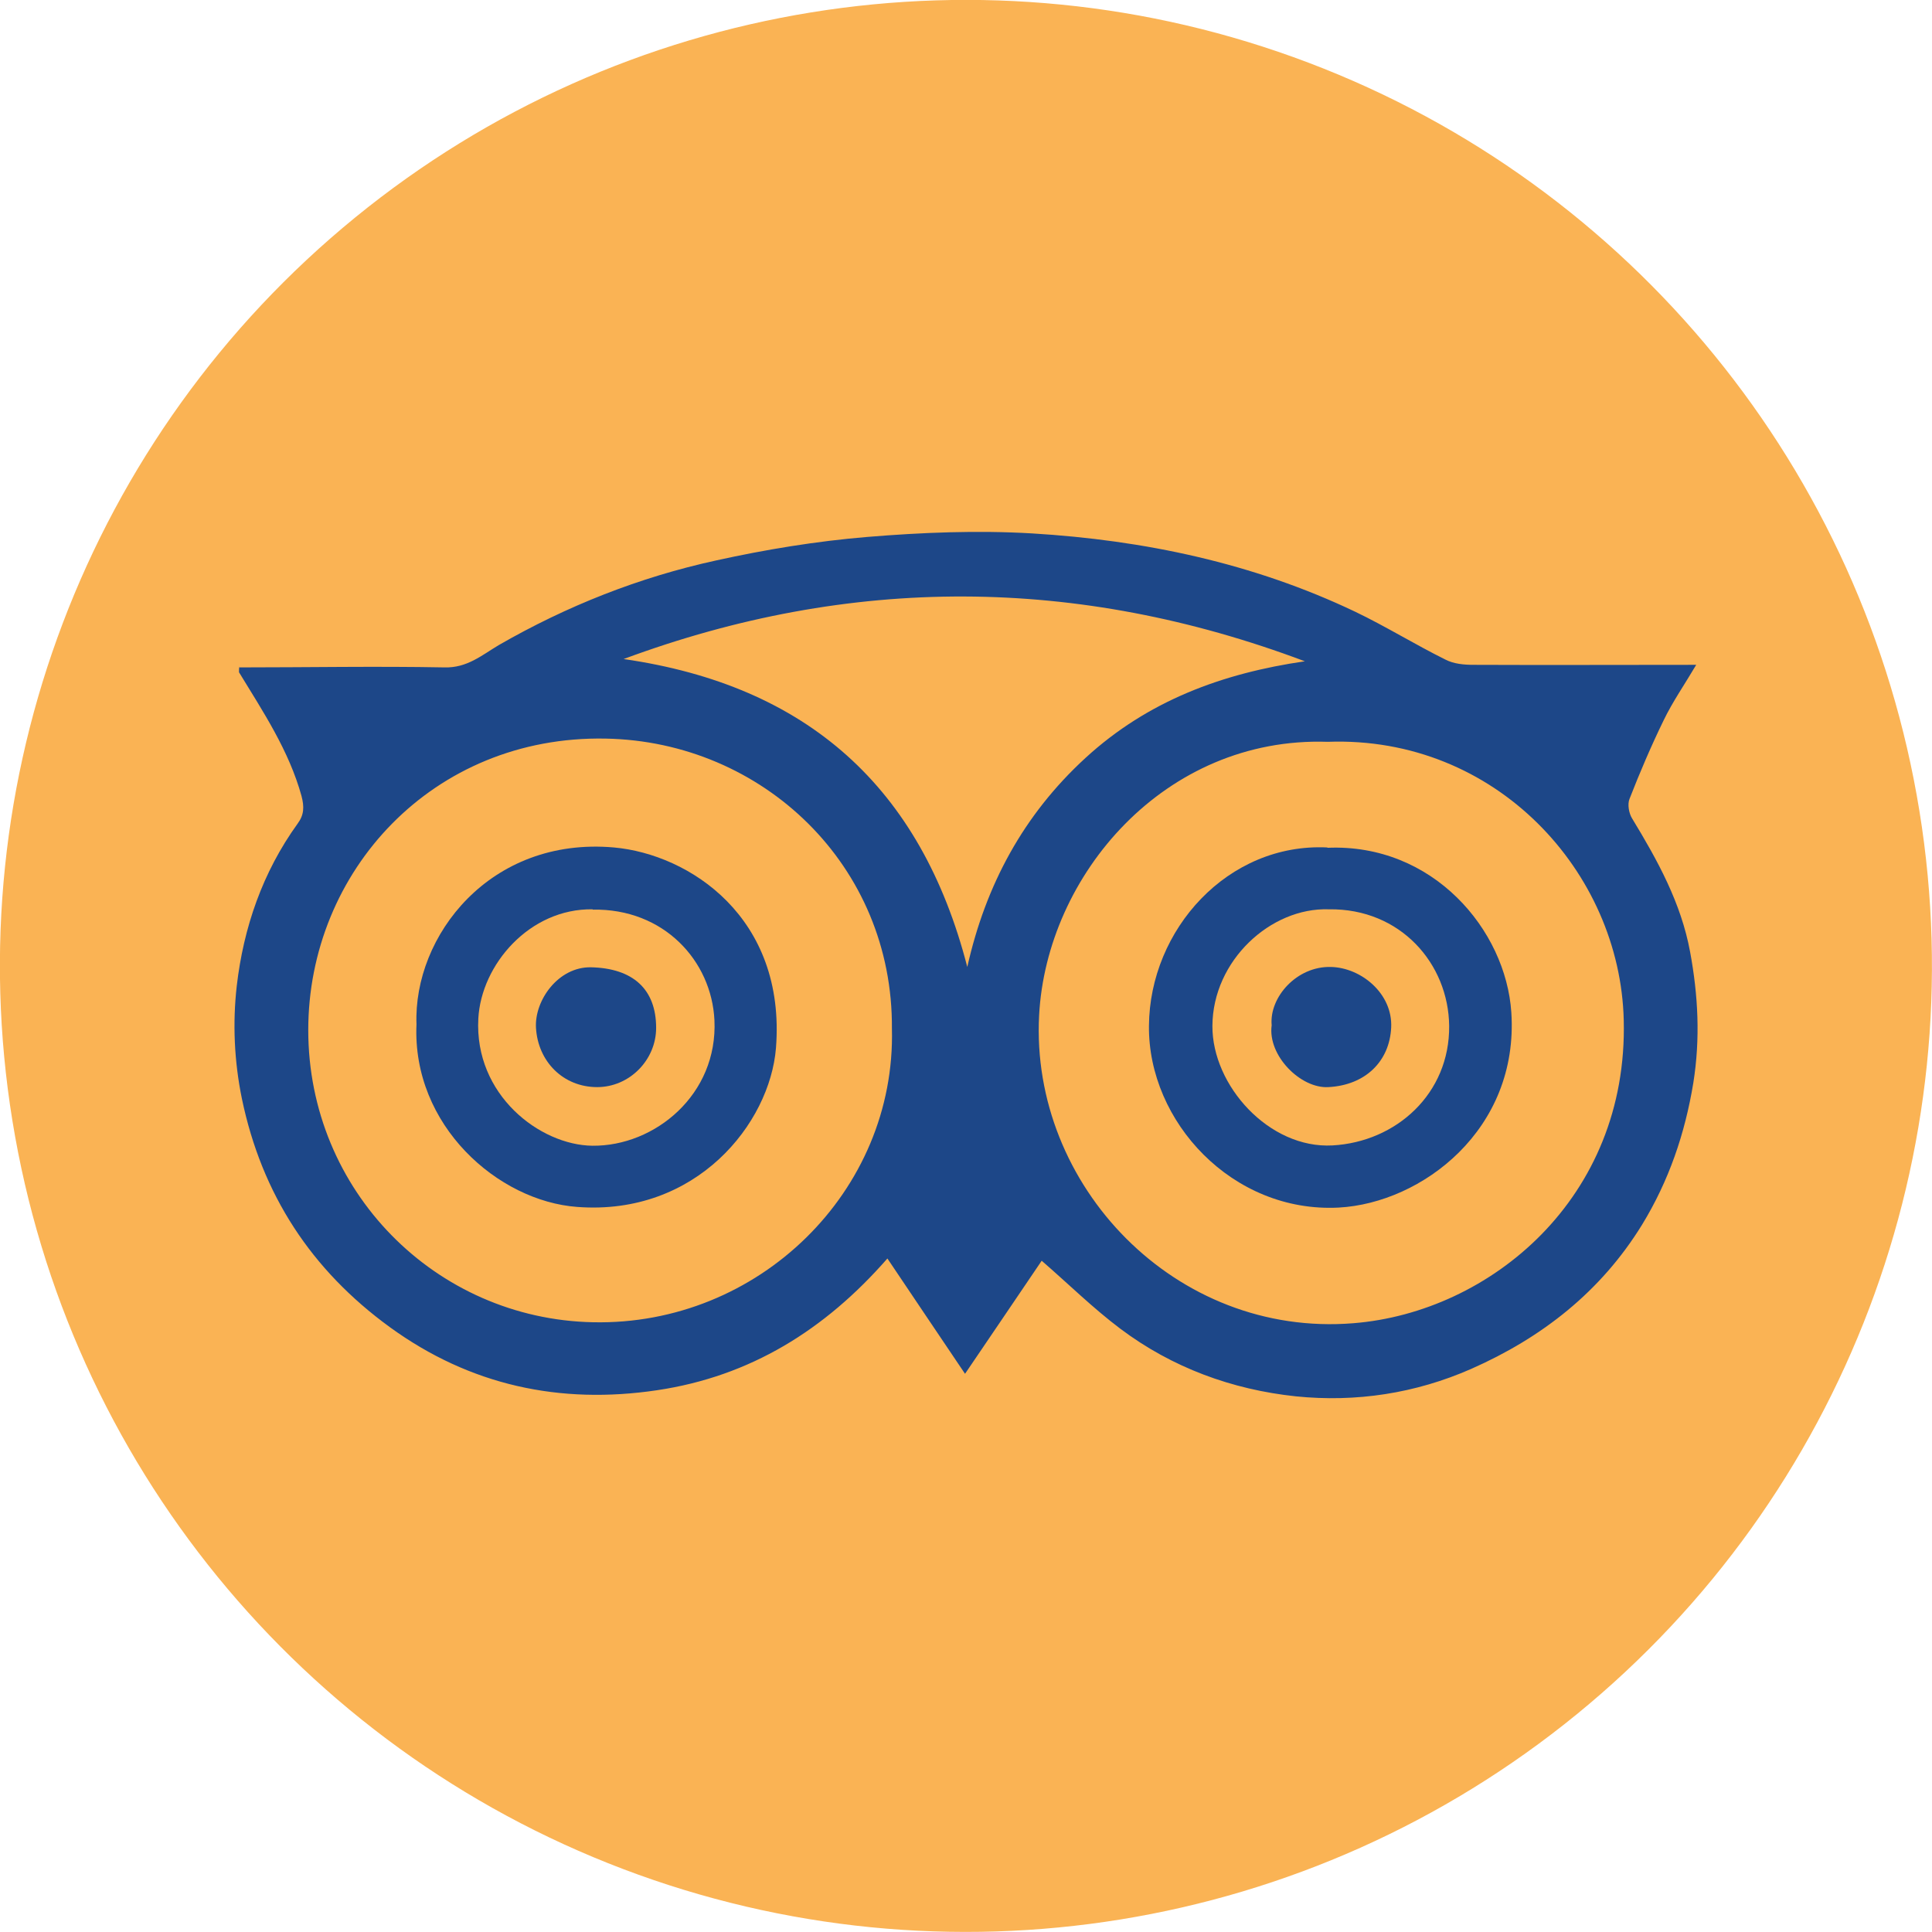
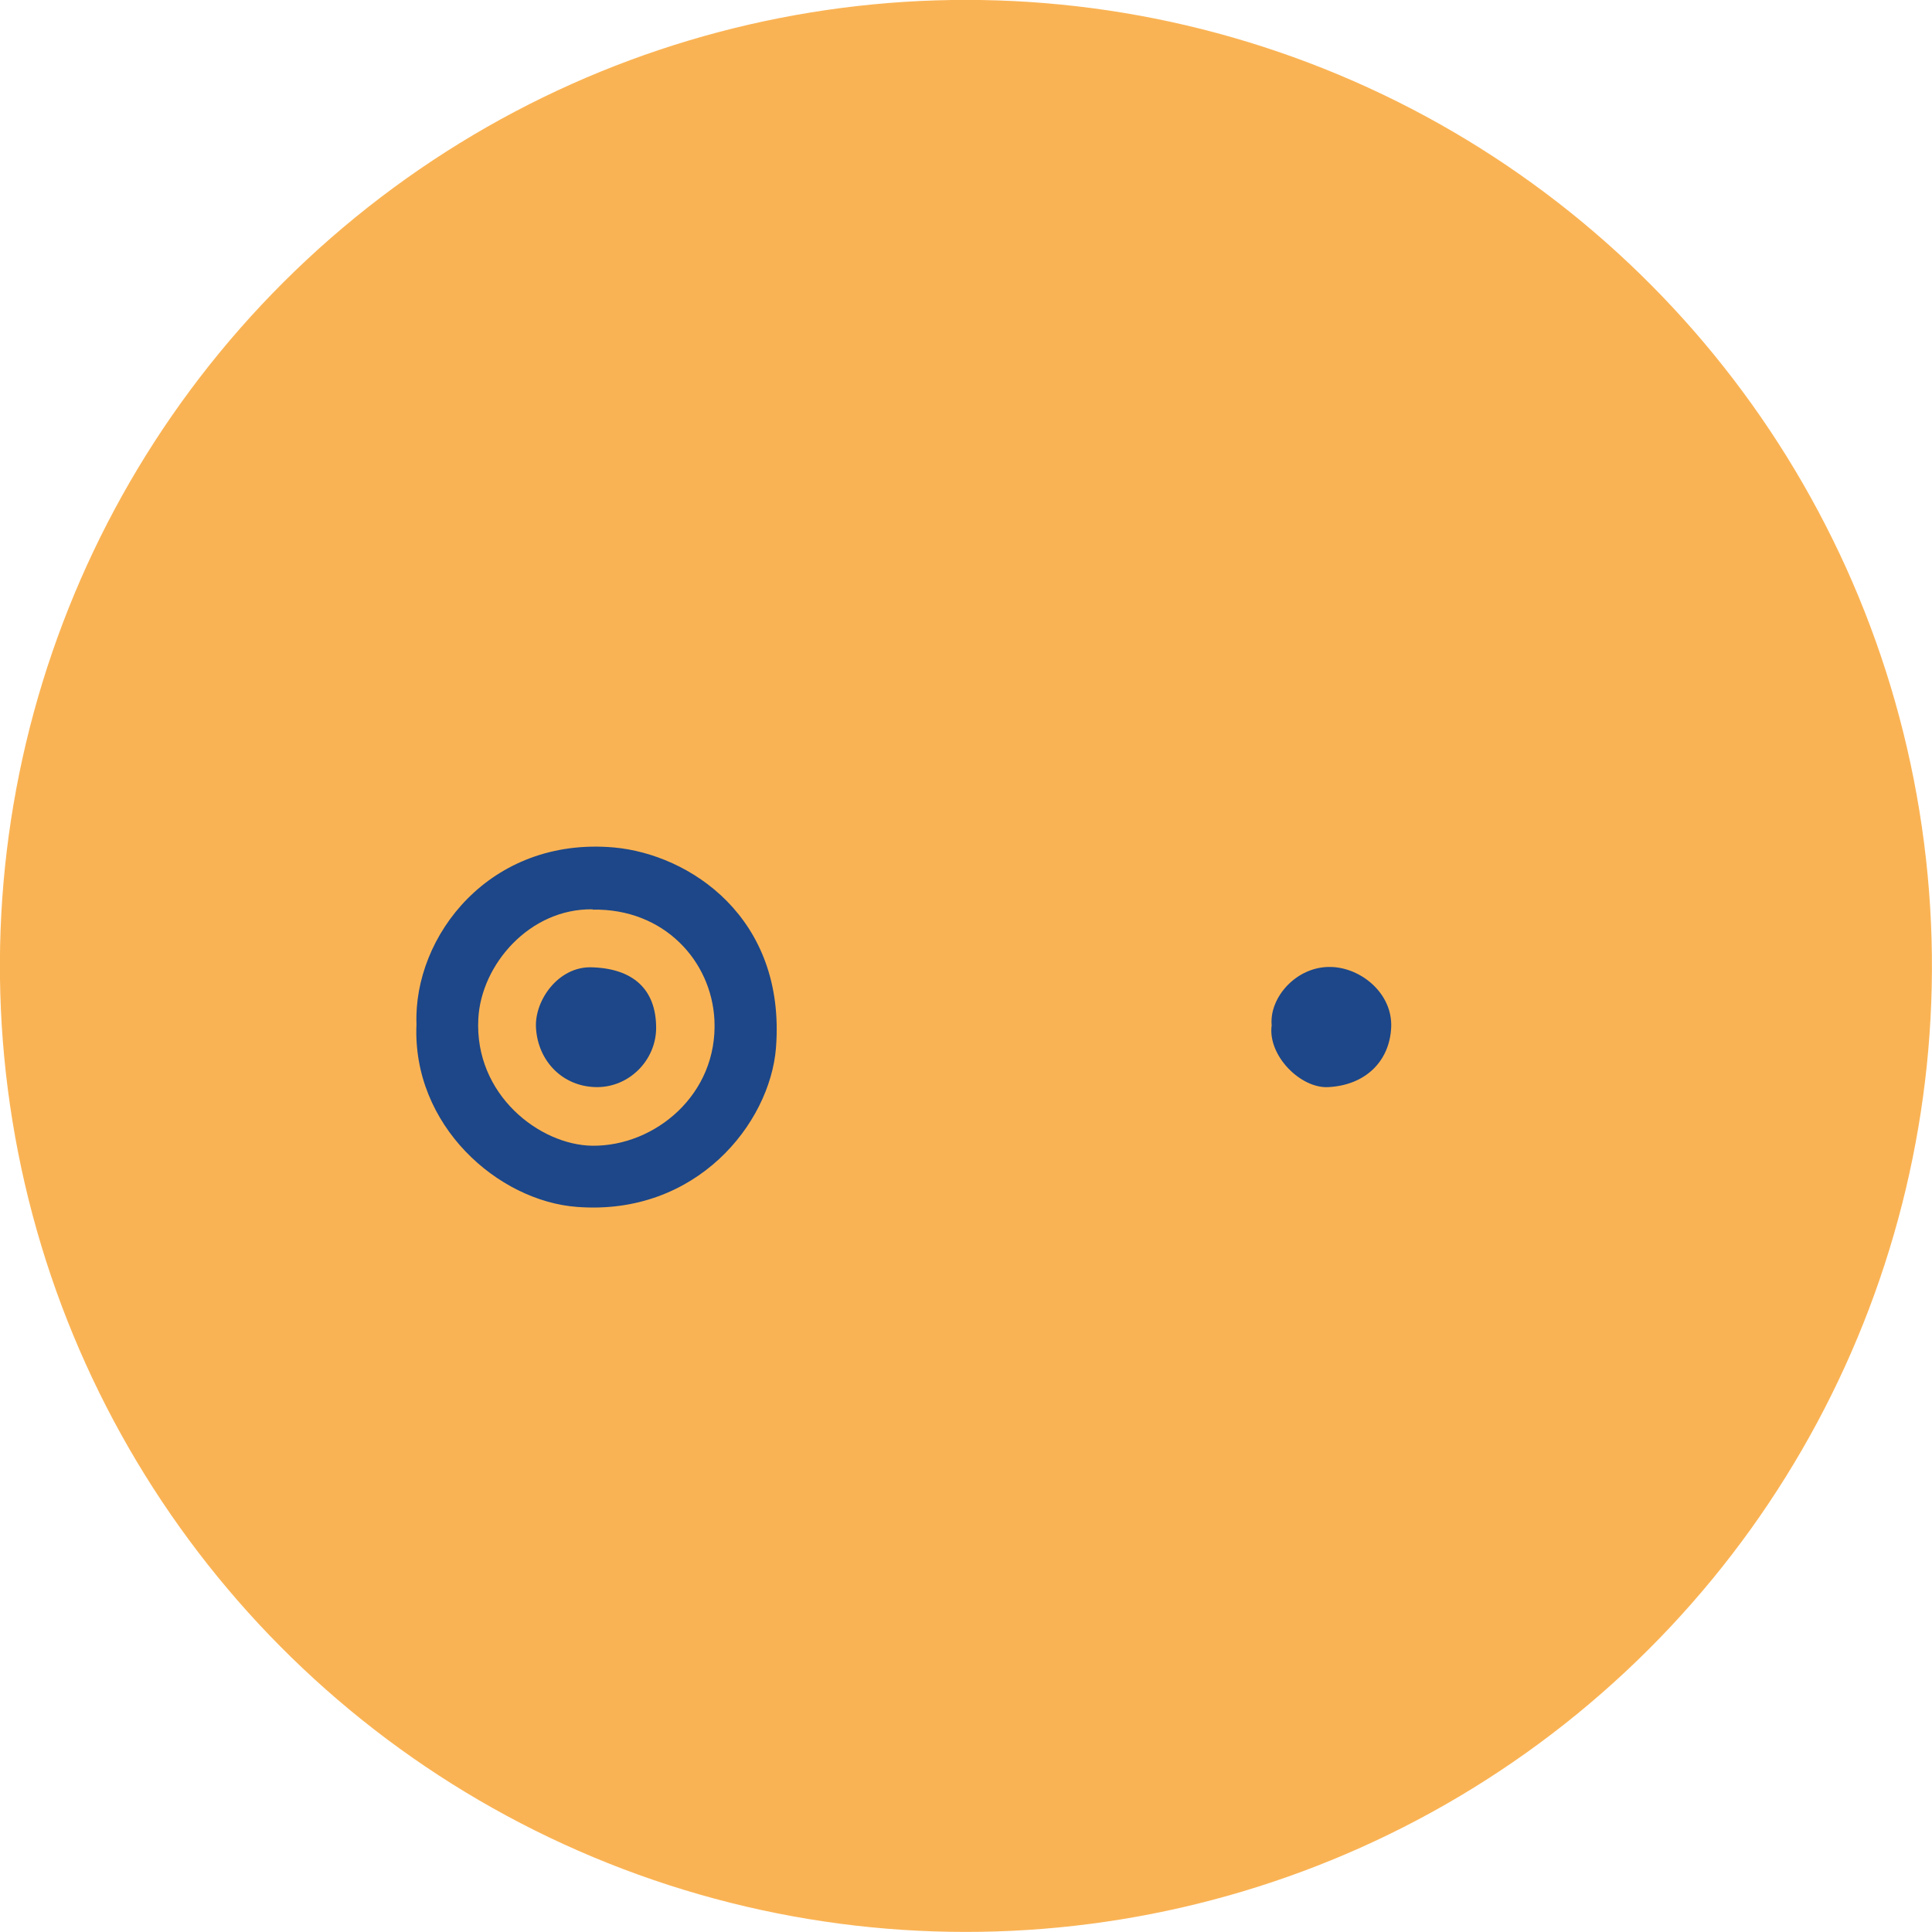
<svg xmlns="http://www.w3.org/2000/svg" id="Layer_2" viewBox="0 0 59.98 59.98">
  <defs>
    <style>.cls-1{fill:#fab354;}.cls-2{fill:#1d4788;}</style>
  </defs>
  <g id="Layer_1-2">
    <circle class="cls-1" cx="29.99" cy="29.99" r="29.99" transform="translate(-4.42 5.19) rotate(-9.22)" />
-     <path class="cls-2" d="m7.43,20.72c2.12,0,4.25-.04,6.37,0,.7.02,1.16-.38,1.68-.69,2.12-1.22,4.37-2.11,6.75-2.63,1.54-.34,3.12-.6,4.69-.73,1.7-.14,3.42-.21,5.12-.11,3.48.21,6.86.92,10.03,2.43.96.46,1.86,1.02,2.81,1.49.25.13.57.16.86.16,2.28.01,4.56,0,6.92,0-.36.61-.73,1.14-1.01,1.72-.39.8-.74,1.62-1.06,2.44-.07.17-.02.45.08.61.79,1.3,1.52,2.62,1.8,4.14.25,1.35.32,2.69.1,4.07-.26,1.58-.76,3.04-1.59,4.4-1.28,2.08-3.11,3.51-5.31,4.48-1.73.76-3.57,1.04-5.44.85-1.98-.21-3.84-.89-5.45-2.1-.85-.64-1.61-1.39-2.44-2.11-.77,1.14-1.56,2.3-2.38,3.51-.8-1.19-1.6-2.37-2.41-3.58-1.94,2.22-4.26,3.66-7.15,4.09-3.02.45-5.81-.15-8.3-1.96-2.43-1.77-3.97-4.11-4.59-7.09-.24-1.17-.29-2.35-.16-3.5.21-1.81.8-3.53,1.89-5.04.2-.27.21-.52.12-.86-.39-1.41-1.19-2.61-1.94-3.84,0-.06,0-.13.01-.19Zm33.79,2.31c-5.06-.17-8.73,4.14-8.96,8.49-.28,5.28,4.23,10.01,9.76,9.56,4.24-.34,8.53-3.88,8.39-9.41-.11-4.59-3.96-8.83-9.19-8.64Zm-13.53,8.91c.04-5.07-4.01-8.92-8.89-9.01-5.37-.1-9.23,4.13-9.23,9.05,0,4.99,3.95,8.97,8.84,9.07,5.14.11,9.41-4.07,9.28-9.12Zm12.82-11.41c-7.07-2.66-14.11-2.68-21.15-.07,5.69.82,9.23,3.97,10.67,9.56.57-2.54,1.74-4.72,3.67-6.49,1.94-1.78,4.26-2.63,6.81-3Z" />
-     <path class="cls-2" d="m41.21,26.32c3.28-.14,5.54,2.55,5.71,5.11.24,3.64-2.78,5.92-5.36,6.06-3.3.17-5.92-2.67-5.89-5.64.02-2.99,2.45-5.69,5.54-5.54Zm.04,1.91c-1.8-.06-3.6,1.59-3.61,3.62-.01,1.85,1.76,3.82,3.73,3.71,1.98-.11,3.64-1.61,3.62-3.71-.02-1.93-1.51-3.65-3.73-3.62Z" />
    <path class="cls-2" d="m12.93,31.8c-.1-2.74,2.28-5.83,6.13-5.49,2.34.21,5.35,2.17,5.03,6.23-.19,2.34-2.47,5.21-6.17,4.93-2.46-.18-5.13-2.53-4.99-5.67Zm5.47-3.57c-1.96-.03-3.46,1.72-3.55,3.39-.13,2.37,1.91,3.93,3.54,3.95,1.94.02,3.9-1.59,3.79-3.9-.09-1.84-1.57-3.47-3.78-3.43Z" />
    <path class="cls-2" d="m39.48,31.83c-.08-.87.78-1.84,1.84-1.81.93.02,1.92.82,1.87,1.88-.05,1.05-.8,1.79-1.95,1.85-.86.05-1.89-.98-1.76-1.92Z" />
    <path class="cls-2" d="m20.37,31.91c0,1-.83,1.84-1.83,1.84-1.06,0-1.84-.8-1.9-1.84-.05-.85.69-1.9,1.71-1.88,1.29.03,2.02.67,2.02,1.88Z" />
  </g>
</svg>